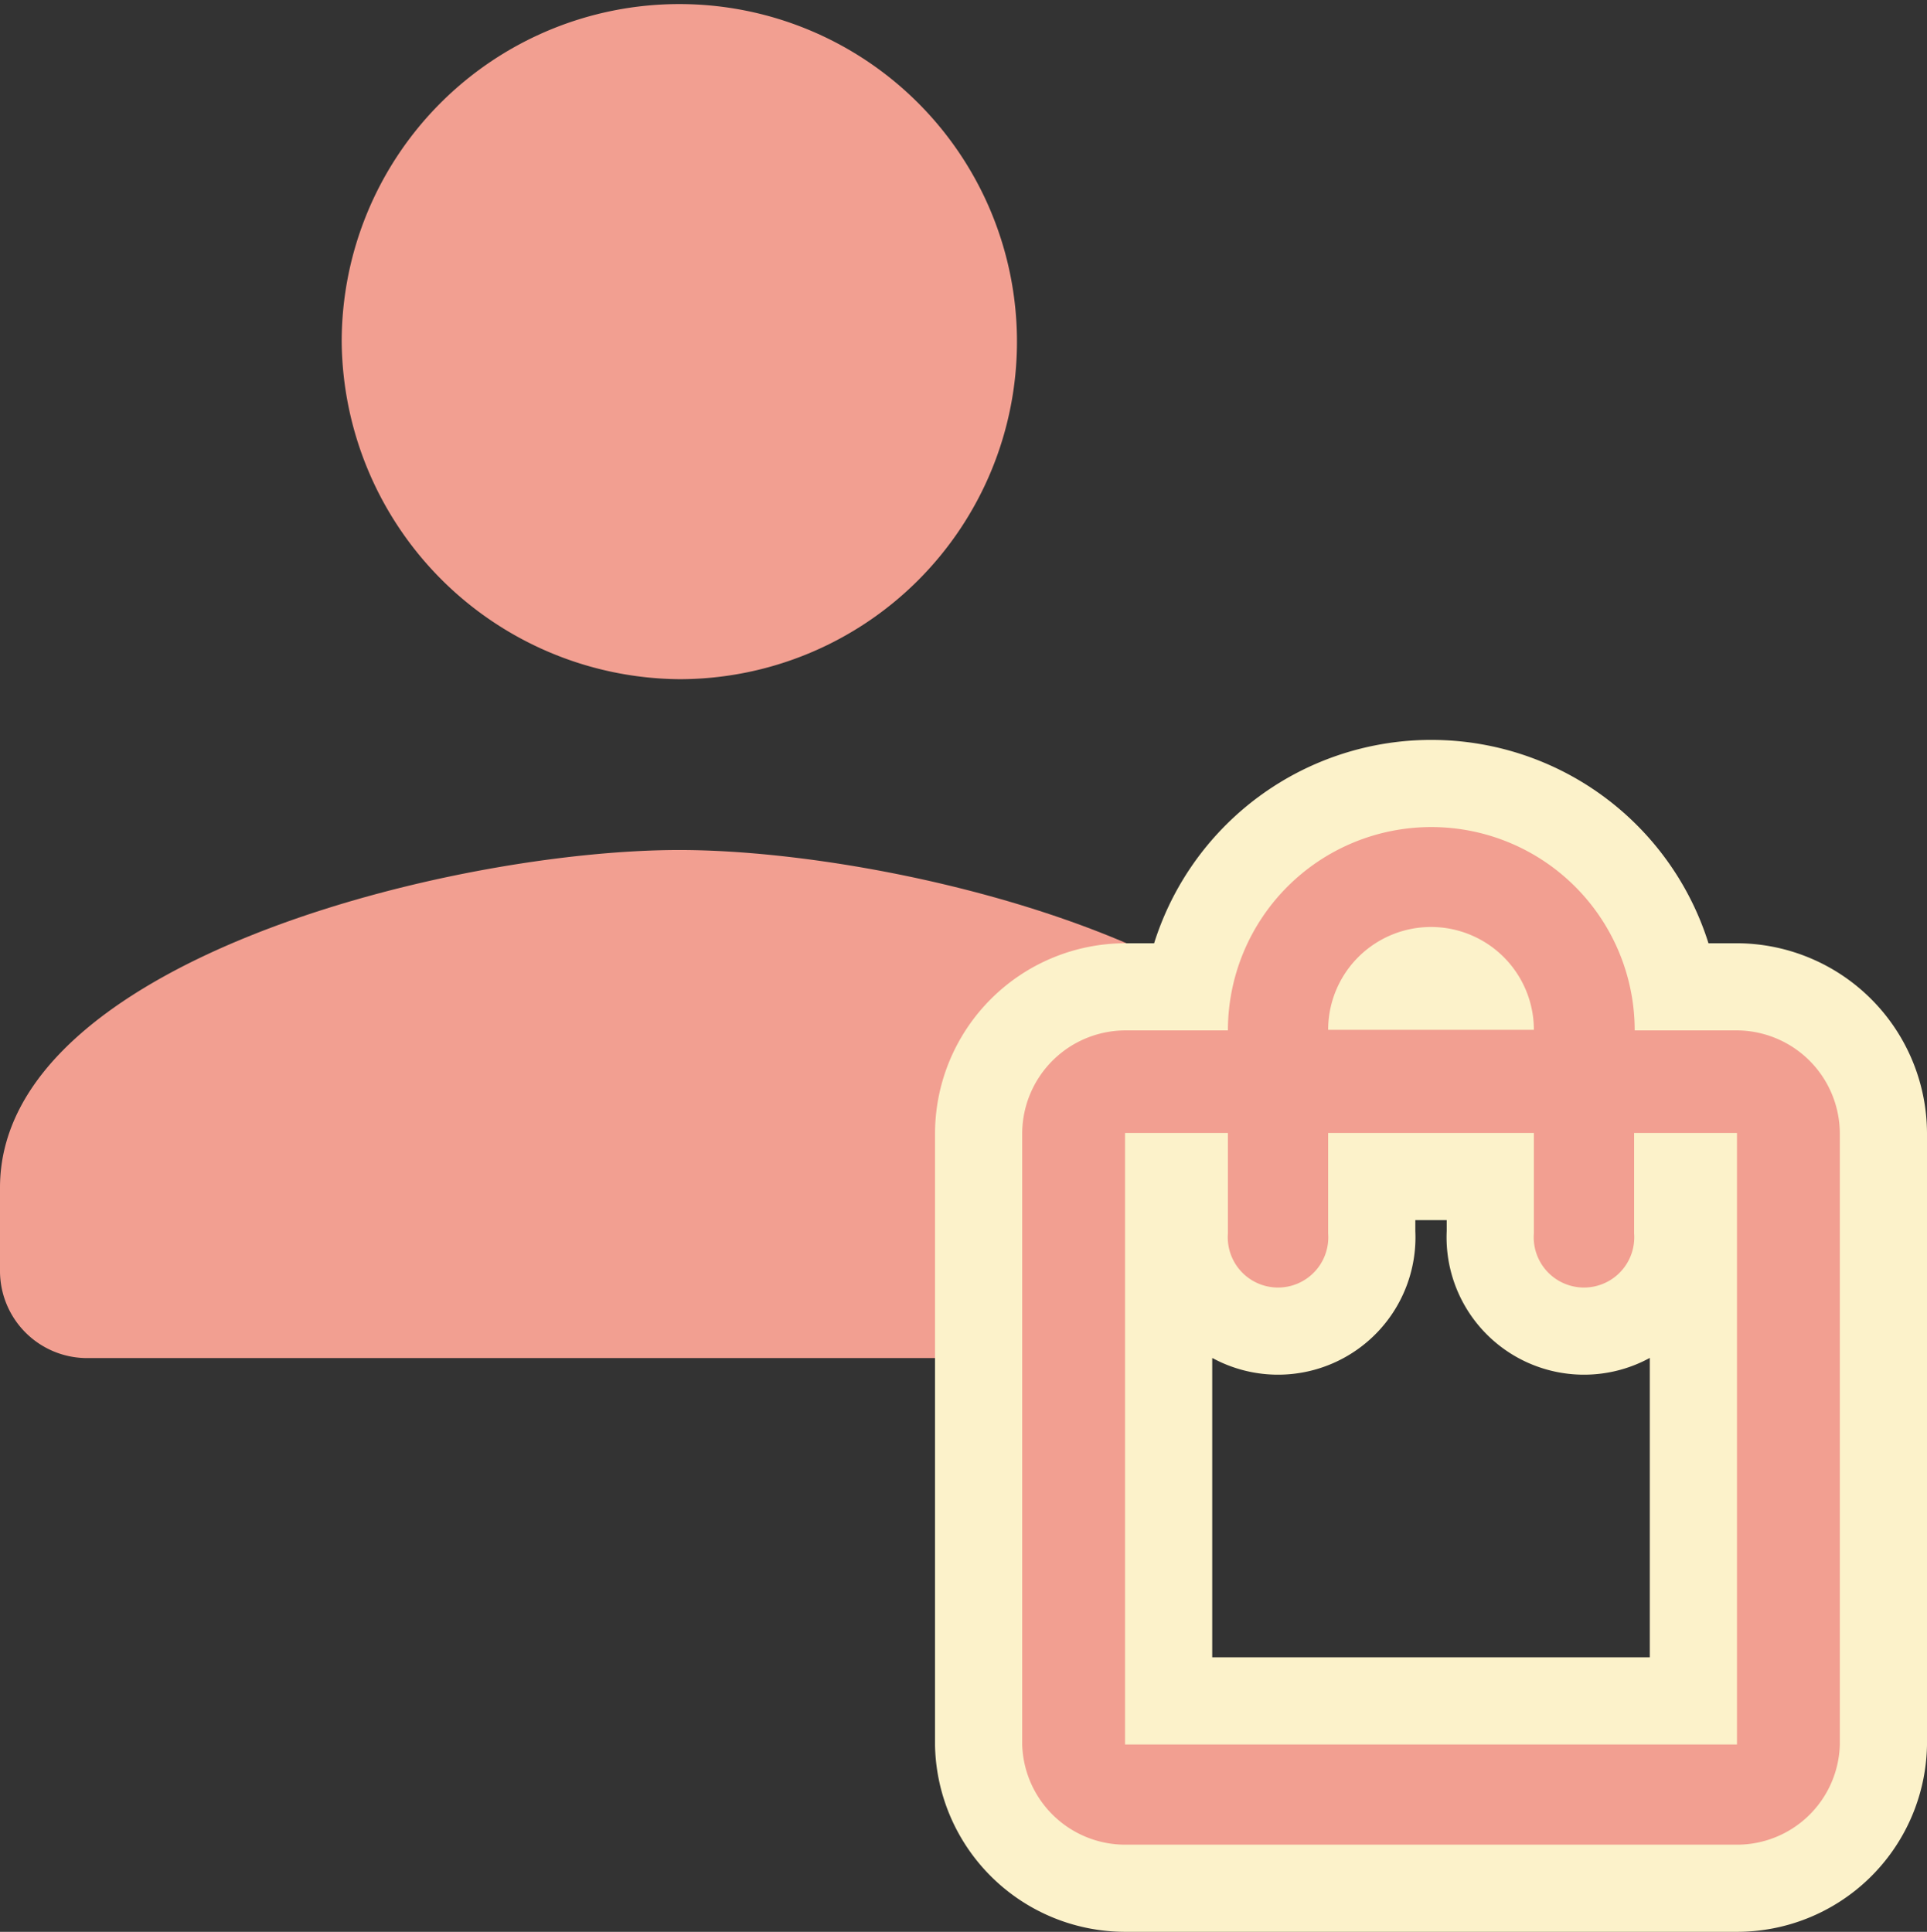
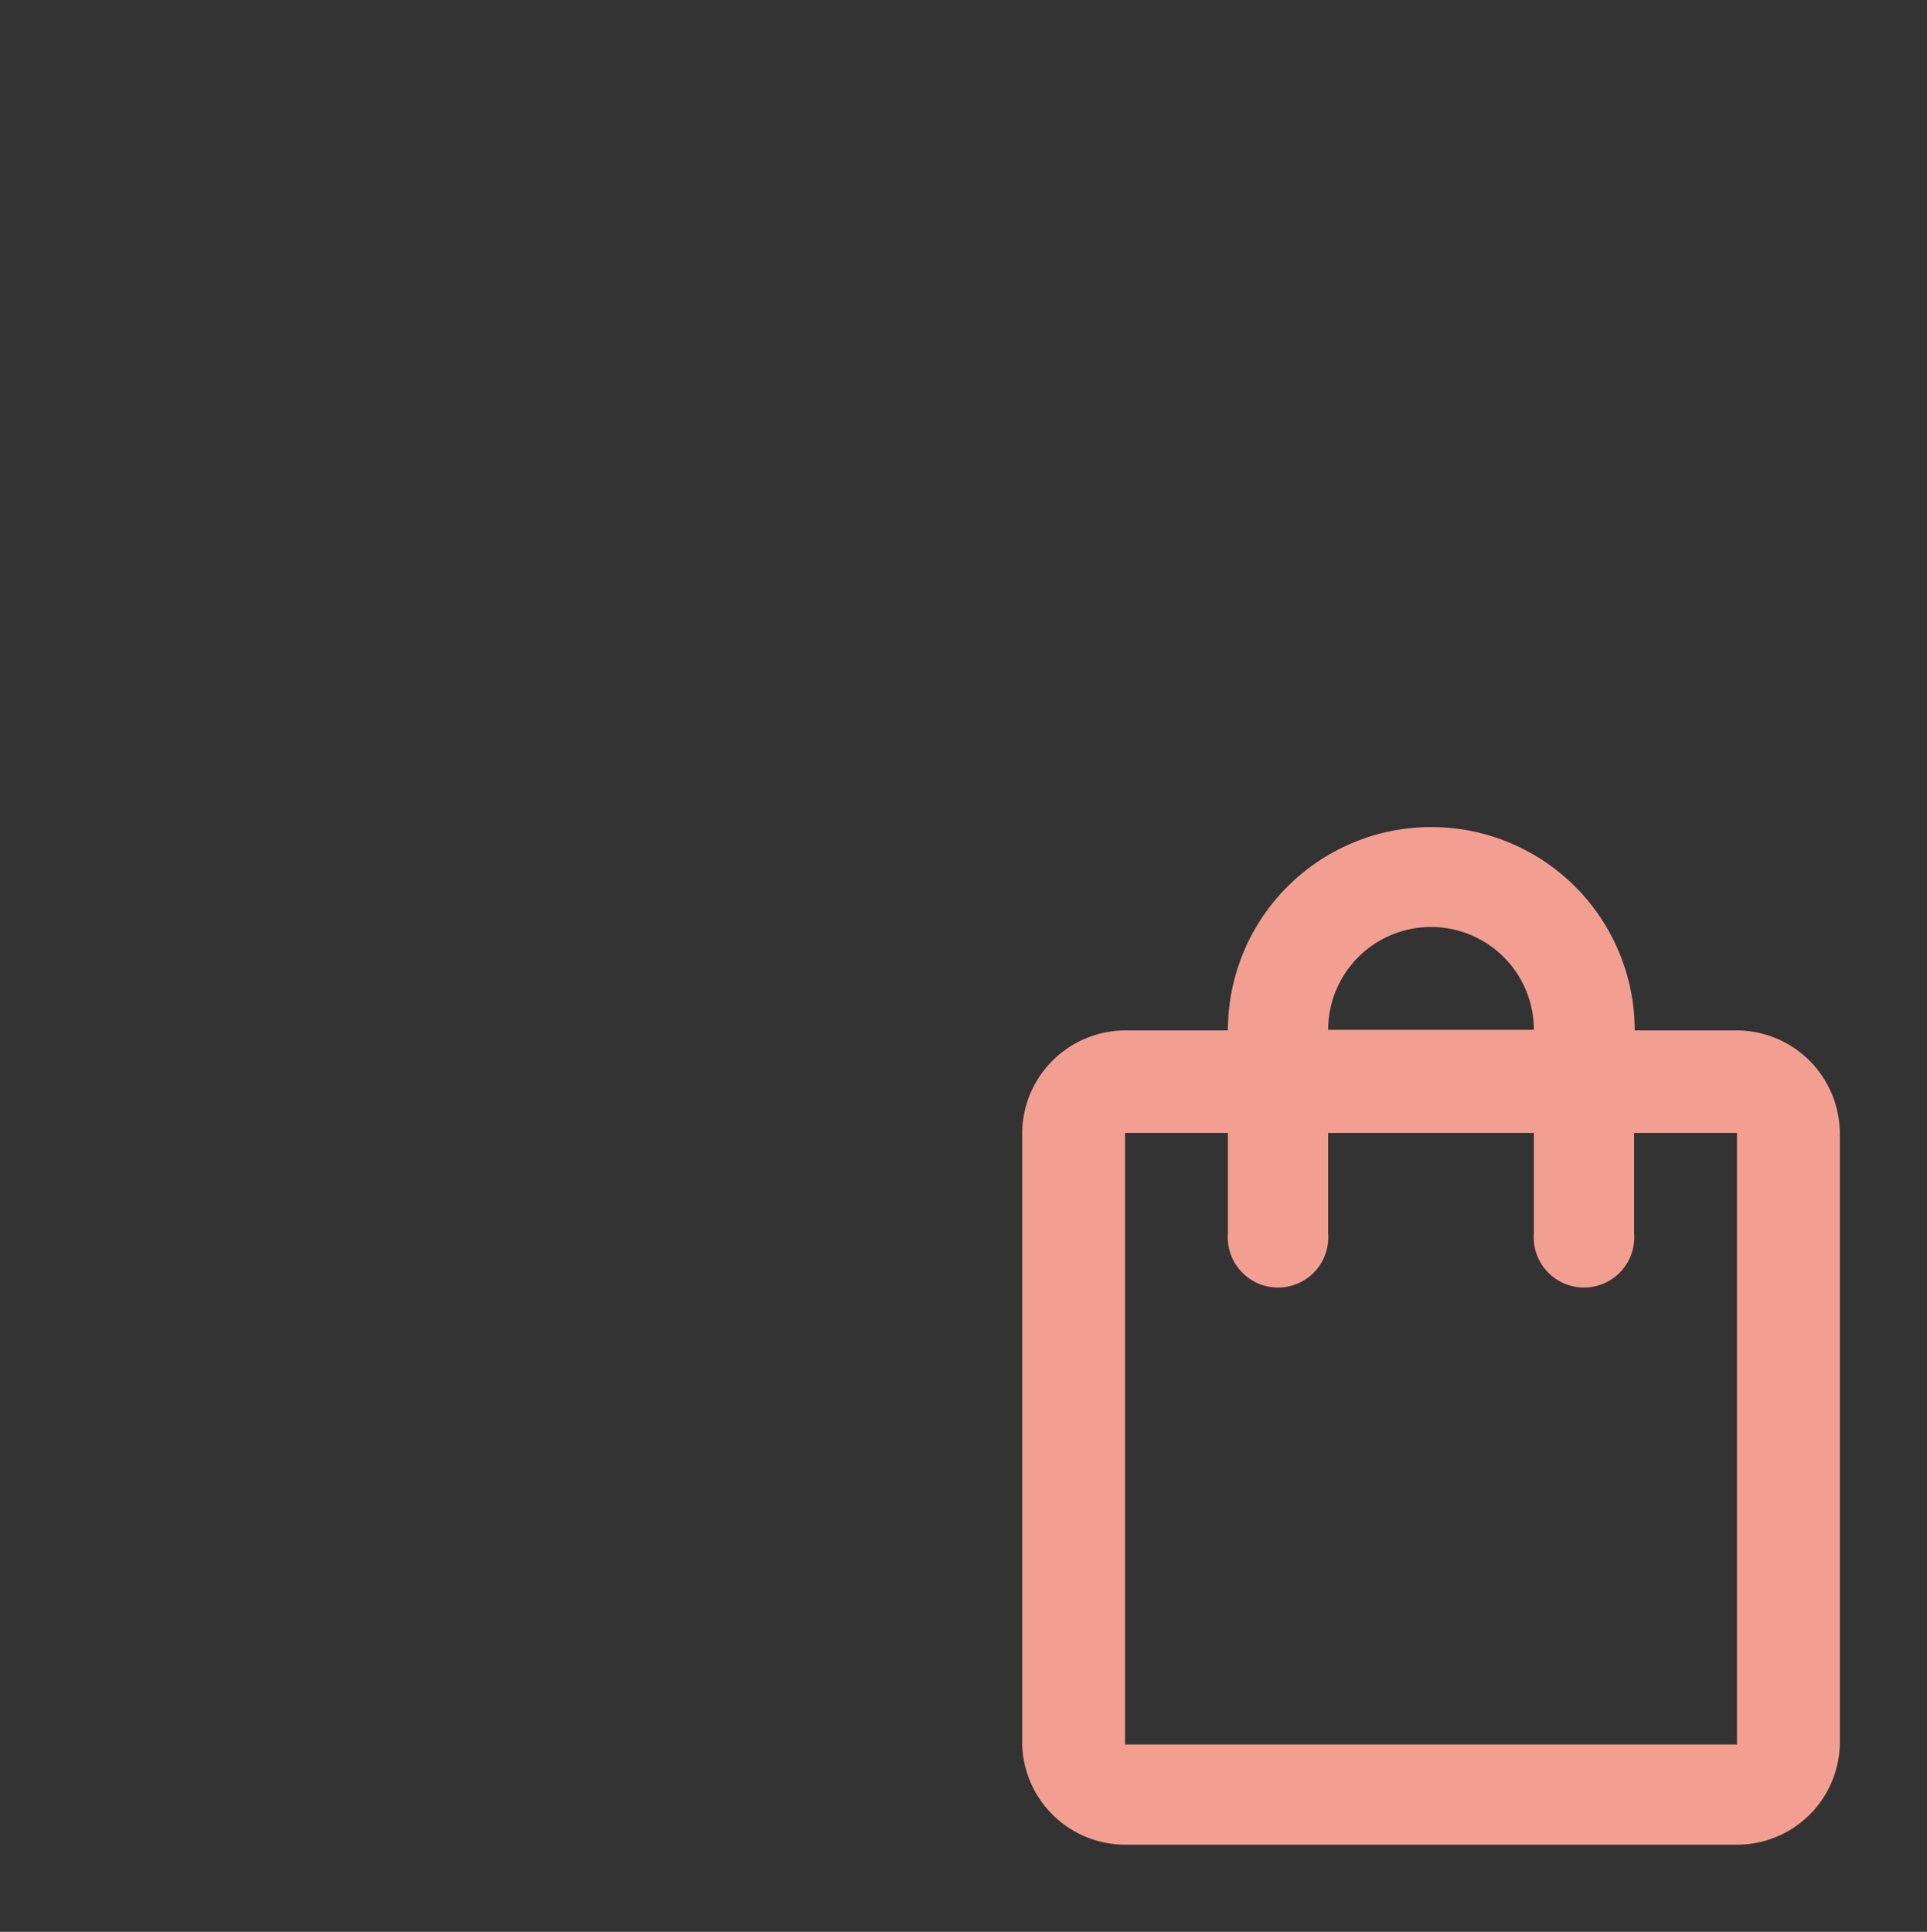
<svg xmlns="http://www.w3.org/2000/svg" height="66.5" viewBox="0 0 66.32 66.5" width="66.32">
  <rect x="0" y="0" width="66.32" height="66.5" fill="#333333" stroke="none" />
-   <path d="m46.76 40.88v2.87a3 3 0 0 1 -3 3h-40.76a3 3 0 0 1 -3-3v-2.87c0-7.79 15.59-11.62 23.38-11.62s23.38 3.83 23.38 11.62zm-35-29.12a11.62 11.62 0 1 1 11.62 11.62 11.72 11.72 0 0 1 -11.62-11.62z" fill="#f29f91" />
-   <path d="m63.32 39v21.05a3.54 3.54 0 0 1 -3.54 3.45h-21.06a3.55 3.55 0 0 1 -3.54-3.45v-21.05a3.56 3.56 0 0 1 3.54-3.53h3.54a7 7 0 1 1 14 0h3.54a3.56 3.56 0 0 1 3.52 3.53zm-3.54 0h-3.54v3.46a1.73 1.73 0 1 1 -3.45 0v-3.46h-7.08v3.46a1.73 1.73 0 1 1 -3.45 0v-3.46h-3.54v21.05h21.06zm-14.07-3.55h7.08a3.54 3.54 0 1 0 -7.08 0z" fill="none" stroke="#fcf2ca" stroke-width="6" />
  <path d="m63.32 39v21.05a3.54 3.54 0 0 1 -3.54 3.45h-21.06a3.55 3.55 0 0 1 -3.54-3.45v-21.05a3.56 3.56 0 0 1 3.54-3.53h3.54a7 7 0 1 1 14 0h3.54a3.56 3.56 0 0 1 3.52 3.53zm-3.54 0h-3.54v3.46a1.73 1.73 0 1 1 -3.45 0v-3.46h-7.08v3.46a1.73 1.73 0 1 1 -3.45 0v-3.46h-3.54v21.05h21.06zm-14.07-3.55h7.08a3.54 3.54 0 1 0 -7.08 0z" fill="#f29f91" />
</svg>